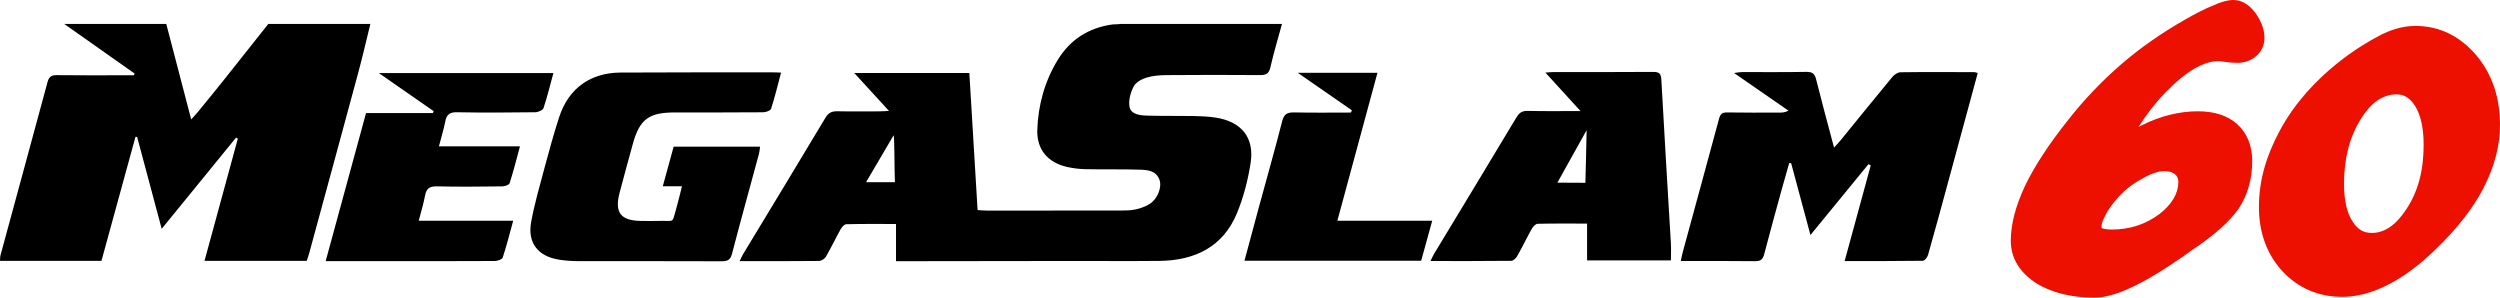
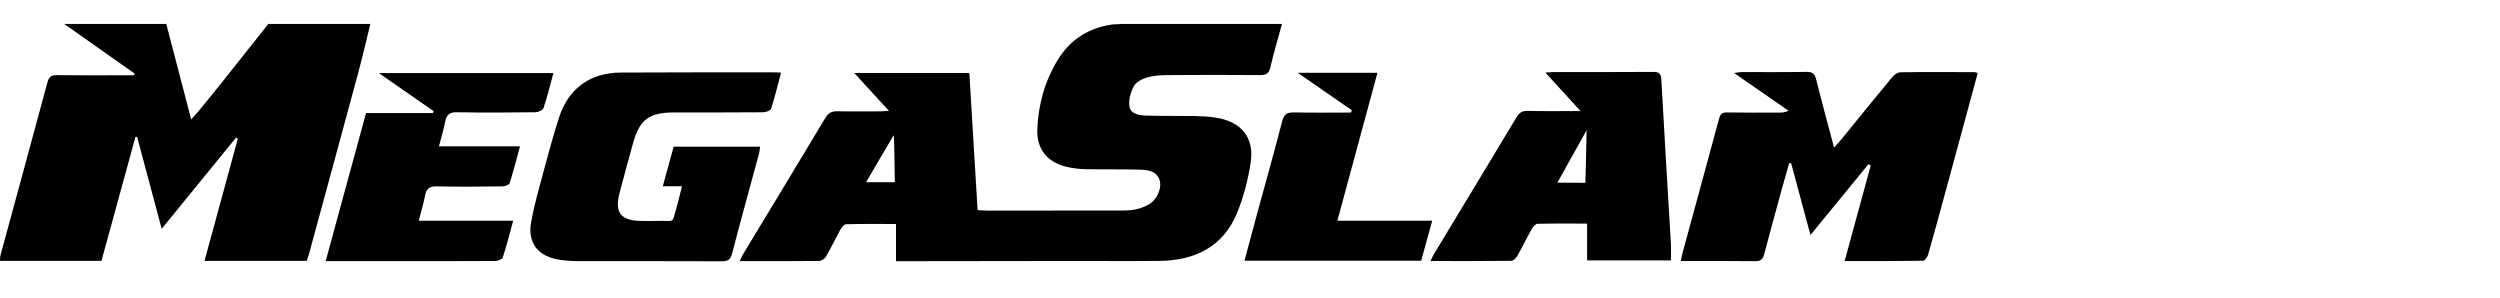
<svg xmlns="http://www.w3.org/2000/svg" width="168" height="20" viewBox="0 0 168 20" fill="none">
  <path fill-rule="evenodd" clip-rule="evenodd" d="M60.049 9.095C59.489 10.034 58.76 11.303 58.2 12.243H60.136C60.102 11.298 60.112 9.118 60.049 9.095ZM86.149 1.608C85.884 2.582 85.593 3.55 85.367 4.533C85.27 4.957 85.072 5.049 84.665 5.046C82.571 5.029 80.476 5.031 78.381 5.048C77.929 5.052 77.459 5.087 77.033 5.22C76.709 5.321 76.321 5.539 76.18 5.814C75.974 6.216 75.828 6.736 75.901 7.166C75.987 7.668 76.563 7.751 77.018 7.767C78.083 7.803 79.151 7.777 80.216 7.796C80.71 7.805 81.207 7.829 81.693 7.903C83.415 8.168 84.303 9.236 84.044 10.934C83.867 12.087 83.568 13.252 83.122 14.331C82.187 16.591 80.296 17.508 77.904 17.533C75.942 17.553 73.98 17.536 72.018 17.538L61.048 17.552C60.787 17.554 60.525 17.554 60.212 17.554V15.052C59.063 15.052 57.964 15.039 56.866 15.068C56.734 15.071 56.566 15.269 56.484 15.416C56.147 16.021 55.85 16.651 55.502 17.251C55.42 17.391 55.197 17.534 55.036 17.536C53.286 17.557 51.534 17.548 49.705 17.548C49.795 17.363 49.852 17.216 49.934 17.082C51.78 14.029 53.636 10.98 55.467 7.918C55.674 7.571 55.904 7.468 56.285 7.477C57.217 7.498 58.151 7.485 59.084 7.483C59.265 7.483 59.445 7.467 59.741 7.453L57.406 4.906H65.14L65.694 14.117C65.917 14.13 66.119 14.151 66.319 14.151C69.308 14.152 72.298 14.153 75.289 14.149C75.631 14.147 75.981 14.146 76.311 14.073C76.637 14.002 76.972 13.883 77.253 13.708C77.779 13.379 78.096 12.591 77.919 12.09C77.706 11.478 77.135 11.417 76.605 11.402C75.388 11.366 74.168 11.393 72.949 11.369C72.531 11.361 72.115 11.31 71.707 11.219C70.404 10.923 69.662 10.04 69.706 8.723C69.764 7.057 70.2 5.469 71.076 4.032C71.917 2.657 73.146 1.874 74.738 1.645C74.901 1.622 75.13 1.647 75.291 1.608H86.149ZM24.889 1.608C24.621 2.693 24.371 3.784 24.08 4.864C22.985 8.925 21.876 12.983 20.771 17.041C20.727 17.201 20.668 17.357 20.613 17.529H13.743L15.982 9.321L15.864 9.246L10.866 15.377L9.216 9.206L9.105 9.191L6.818 17.53H0C0.011 17.391 0.002 17.267 0.033 17.152C1.086 13.274 2.147 9.397 3.194 5.517C3.287 5.171 3.443 5.044 3.818 5.05C5.361 5.071 6.903 5.058 8.447 5.058H8.999L9.046 4.942L4.316 1.608H11.173C11.722 3.708 12.27 5.809 12.848 8.025C13.051 7.801 13.176 7.672 13.288 7.535C13.848 6.851 14.408 6.169 14.959 5.479C15.987 4.192 17.009 2.899 18.031 1.608H24.889ZM132.904 4.908C132.226 7.405 131.562 9.857 130.894 12.31C130.457 13.915 130.023 15.522 129.568 17.122C129.523 17.282 129.342 17.522 129.22 17.524C127.49 17.55 125.76 17.542 123.96 17.542L125.713 11.119L125.567 11.027L121.662 15.794L120.364 10.962L120.235 10.96C120.075 11.519 119.911 12.077 119.757 12.639C119.352 14.117 118.942 15.595 118.555 17.079C118.465 17.426 118.319 17.556 117.937 17.551C116.302 17.529 114.667 17.541 112.949 17.541C112.999 17.309 113.029 17.132 113.076 16.96C113.892 13.965 114.713 10.972 115.521 7.975C115.601 7.675 115.722 7.55 116.058 7.556C117.219 7.578 118.381 7.566 119.543 7.567C119.743 7.567 119.944 7.567 120.186 7.437L116.531 4.907C116.774 4.876 116.91 4.844 117.046 4.844C118.494 4.841 119.941 4.857 121.388 4.83C121.79 4.824 121.946 4.952 122.042 5.329C122.417 6.83 122.825 8.323 123.248 9.917C123.425 9.722 123.551 9.595 123.663 9.459C124.83 8.028 125.989 6.591 127.167 5.17C127.294 5.016 127.526 4.858 127.711 4.856C129.368 4.833 131.025 4.845 132.681 4.848C132.736 4.848 132.789 4.876 132.904 4.908ZM52.487 4.88C52.26 5.73 52.07 6.528 51.818 7.306C51.778 7.433 51.469 7.544 51.283 7.545C49.303 7.563 47.323 7.555 45.343 7.556C43.606 7.557 42.986 8.016 42.532 9.651C42.227 10.749 41.929 11.849 41.638 12.951C41.285 14.287 41.707 14.832 43.093 14.847C43.512 14.851 43.931 14.854 44.349 14.844C45.353 14.821 45.143 15.044 45.452 13.987C45.586 13.527 45.691 13.057 45.828 12.518H44.539L45.269 9.857H51.077C51.05 10.036 51.042 10.194 51.001 10.344C50.397 12.581 49.774 14.813 49.192 17.055C49.081 17.482 48.877 17.559 48.484 17.557C45.246 17.544 42.011 17.552 38.775 17.546C38.376 17.544 37.977 17.513 37.583 17.452C36.151 17.23 35.434 16.32 35.695 14.908C35.917 13.698 36.263 12.51 36.581 11.319C36.892 10.165 37.205 9.01 37.575 7.874C38.206 5.943 39.665 4.886 41.709 4.876C45.174 4.855 48.639 4.864 52.102 4.863C52.196 4.863 52.289 4.87 52.487 4.88ZM104.657 12.274C105.184 12.274 106.538 12.284 106.538 12.284C106.538 12.284 106.621 9.172 106.621 8.749C105.948 9.957 105.329 11.066 104.657 12.274ZM106.653 15.025C105.523 15.025 104.425 15.013 103.327 15.039C103.191 15.044 103.018 15.232 102.937 15.376C102.597 15.982 102.296 16.609 101.955 17.213C101.877 17.351 101.696 17.525 101.561 17.527C99.775 17.548 97.989 17.541 96.128 17.541C96.23 17.336 96.293 17.187 96.375 17.05C98.222 13.995 100.074 10.943 101.909 7.882C102.096 7.571 102.289 7.443 102.669 7.452C103.805 7.48 104.942 7.462 106.21 7.462L103.851 4.878C104.095 4.862 104.238 4.844 104.381 4.844C106.61 4.841 108.839 4.85 111.067 4.832C111.472 4.829 111.619 4.917 111.642 5.352C111.839 9.016 112.069 12.677 112.283 16.34C112.305 16.711 112.287 17.085 112.287 17.5H106.652V15.025L106.653 15.025ZM37.189 4.91C36.967 5.722 36.779 6.503 36.524 7.263C36.477 7.405 36.164 7.541 35.972 7.543C34.221 7.564 32.469 7.578 30.718 7.543C30.214 7.532 30.013 7.7 29.922 8.16C29.817 8.703 29.651 9.233 29.495 9.834H34.942C34.706 10.704 34.502 11.514 34.248 12.308C34.211 12.422 33.93 12.523 33.761 12.524C32.295 12.542 30.828 12.559 29.363 12.523C28.861 12.51 28.651 12.676 28.563 13.144C28.461 13.688 28.297 14.222 28.14 14.833H34.487C34.246 15.71 34.043 16.52 33.782 17.311C33.741 17.433 33.434 17.538 33.249 17.539C30.622 17.554 27.994 17.55 25.367 17.55H21.884C22.796 14.201 23.691 10.923 24.598 7.598H29.086C29.106 7.555 29.124 7.512 29.143 7.47C27.948 6.64 26.753 5.809 25.459 4.91H37.189ZM90.844 7.41L87.21 4.892H92.565L89.871 14.832H96.245L95.503 17.522H83.628C83.951 16.322 84.262 15.154 84.579 13.988C85.109 12.041 85.664 10.098 86.163 8.143C86.286 7.654 86.512 7.545 86.98 7.555C88.247 7.583 89.515 7.564 90.783 7.564L90.844 7.41Z" fill="black" />
-   <path fill-rule="evenodd" clip-rule="evenodd" d="M146.383 12.236C146.383 12.998 145.955 13.721 145.127 14.374C144.183 15.081 143.127 15.425 141.898 15.425C141.499 15.425 141.292 15.354 141.231 15.32C141.222 15.287 141.218 15.253 141.221 15.219C141.221 15.143 141.242 14.925 141.433 14.567L141.457 14.517C141.596 14.208 141.814 13.885 142.166 13.464C142.647 12.878 143.238 12.393 143.906 12.036C144.706 11.565 145.2 11.495 145.423 11.495C145.753 11.495 145.997 11.565 146.17 11.723C146.275 11.812 146.383 11.944 146.383 12.236ZM149.066 4.109C149.186 4.109 149.328 4.129 149.429 4.145C149.753 4.198 150.058 4.225 150.335 4.225C150.831 4.225 151.274 4.069 151.616 3.772C151.793 3.622 151.935 3.433 152.031 3.221C152.127 3.008 152.176 2.777 152.172 2.544C152.172 2.021 151.99 1.495 151.614 0.937L151.589 0.902C151.42 0.679 150.908 0 150.077 0C149.704 0 149.248 0.125 148.721 0.369C148.195 0.58 147.558 0.899 146.832 1.319C145.213 2.246 143.811 3.228 142.546 4.319C141.225 5.462 140.017 6.731 138.941 8.109C137.688 9.686 136.732 11.146 136.094 12.461C135.442 13.855 135.126 15.069 135.126 16.174C135.126 17.333 135.698 18.293 136.848 19.042C137.888 19.677 139.2 20 140.747 20C142.107 20 144.016 19.11 146.766 17.191L147.269 16.828C148.8 15.814 149.875 14.857 150.472 13.969C151.054 13.062 151.35 12.001 151.35 10.815C151.35 9.791 150.999 8.934 150.334 8.337C149.699 7.768 148.813 7.479 147.703 7.479C146.455 7.479 145.195 7.789 143.954 8.405C143.871 8.447 143.79 8.489 143.709 8.533C144.24 7.684 144.858 6.893 145.553 6.174C146.894 4.804 148.075 4.109 149.066 4.109ZM158.108 14.907C157.717 14.333 157.518 13.473 157.518 12.347C157.518 10.638 157.904 9.166 158.668 7.964C159.336 6.887 160.134 6.341 161.04 6.341C161.39 6.341 161.849 6.428 162.285 7.107C162.672 7.722 162.869 8.607 162.869 9.738C162.869 11.47 162.489 12.881 161.704 14.061C161.019 15.116 160.242 15.652 159.395 15.652C158.831 15.652 158.439 15.43 158.109 14.906M166.397 3.699C165.279 2.4 163.903 1.742 162.308 1.742C161.483 1.742 160.623 1.988 159.77 2.464C158.981 2.879 155.265 4.931 153.2 8.78C152.317 10.428 151.8 12.073 151.8 13.909C151.8 15.628 152.328 17.079 153.377 18.225C154.448 19.368 155.8 19.948 157.397 19.948C158.4 19.948 159.451 19.666 160.512 19.114C161.527 18.599 162.581 17.815 163.642 16.788C165.077 15.414 166.165 14.027 166.878 12.662C167.633 11.192 168 9.792 168 8.387C168 6.541 167.462 4.966 166.397 3.699" fill="#ED0F00" />
</svg>